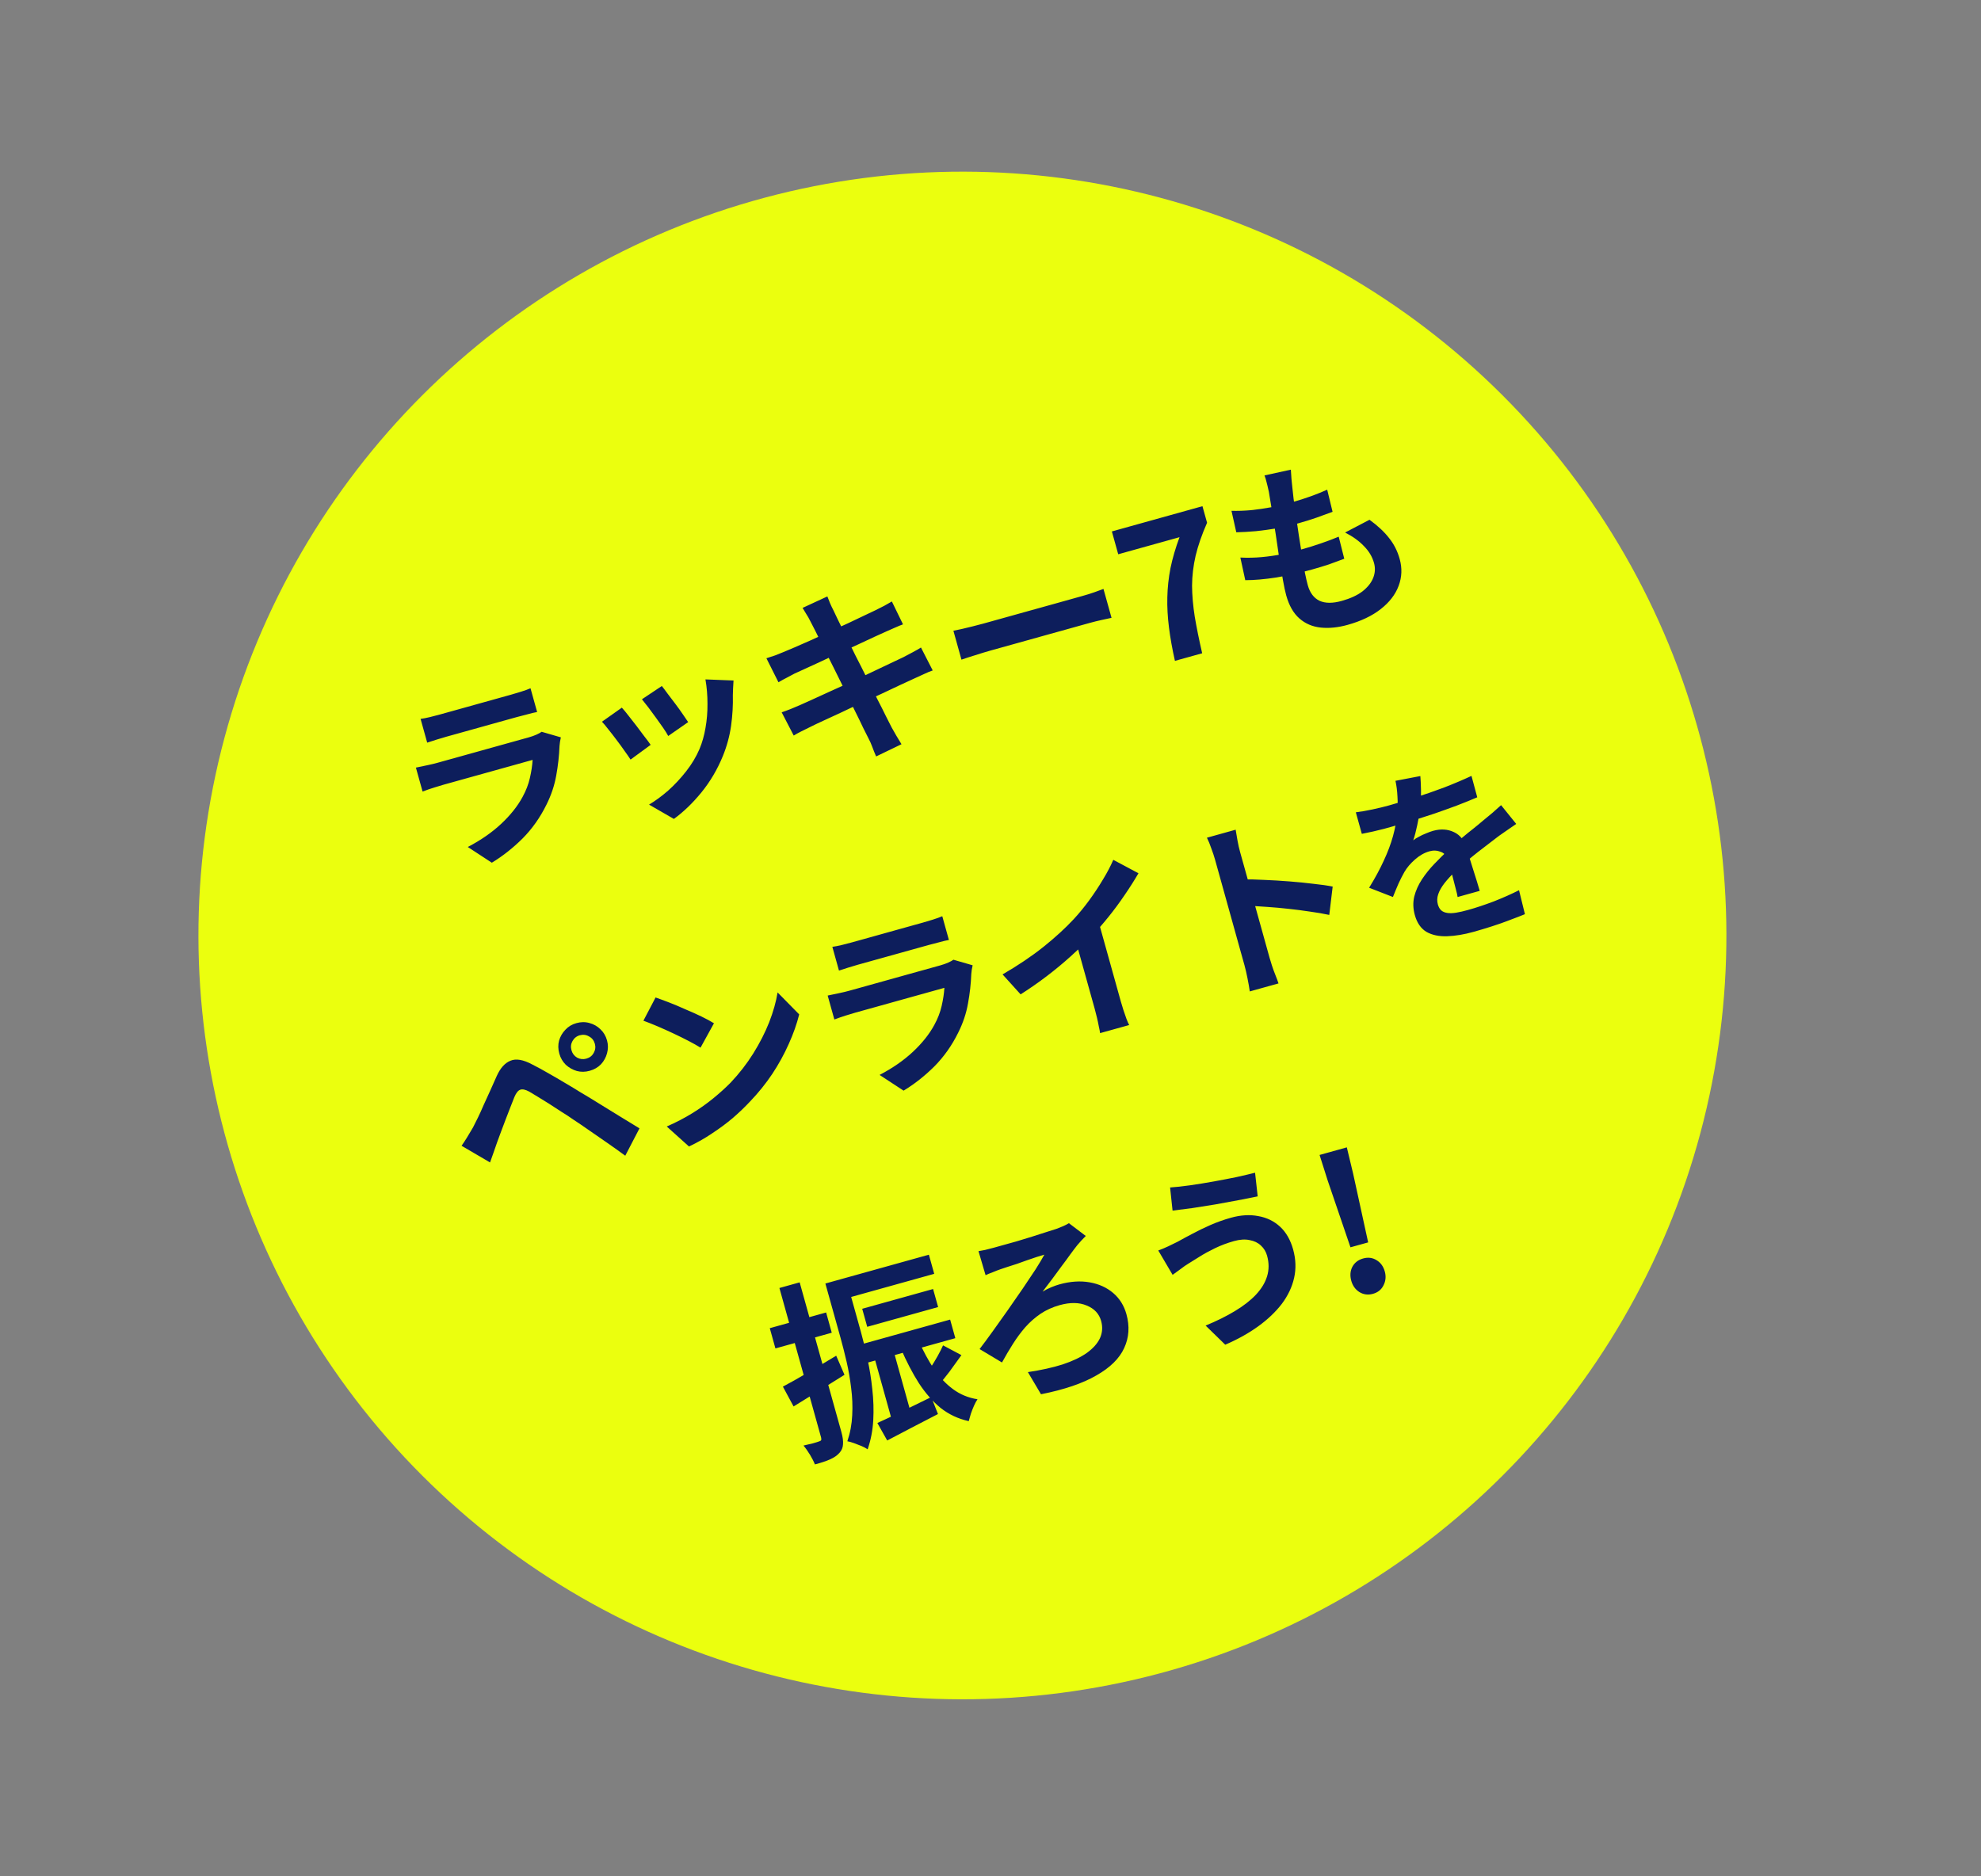
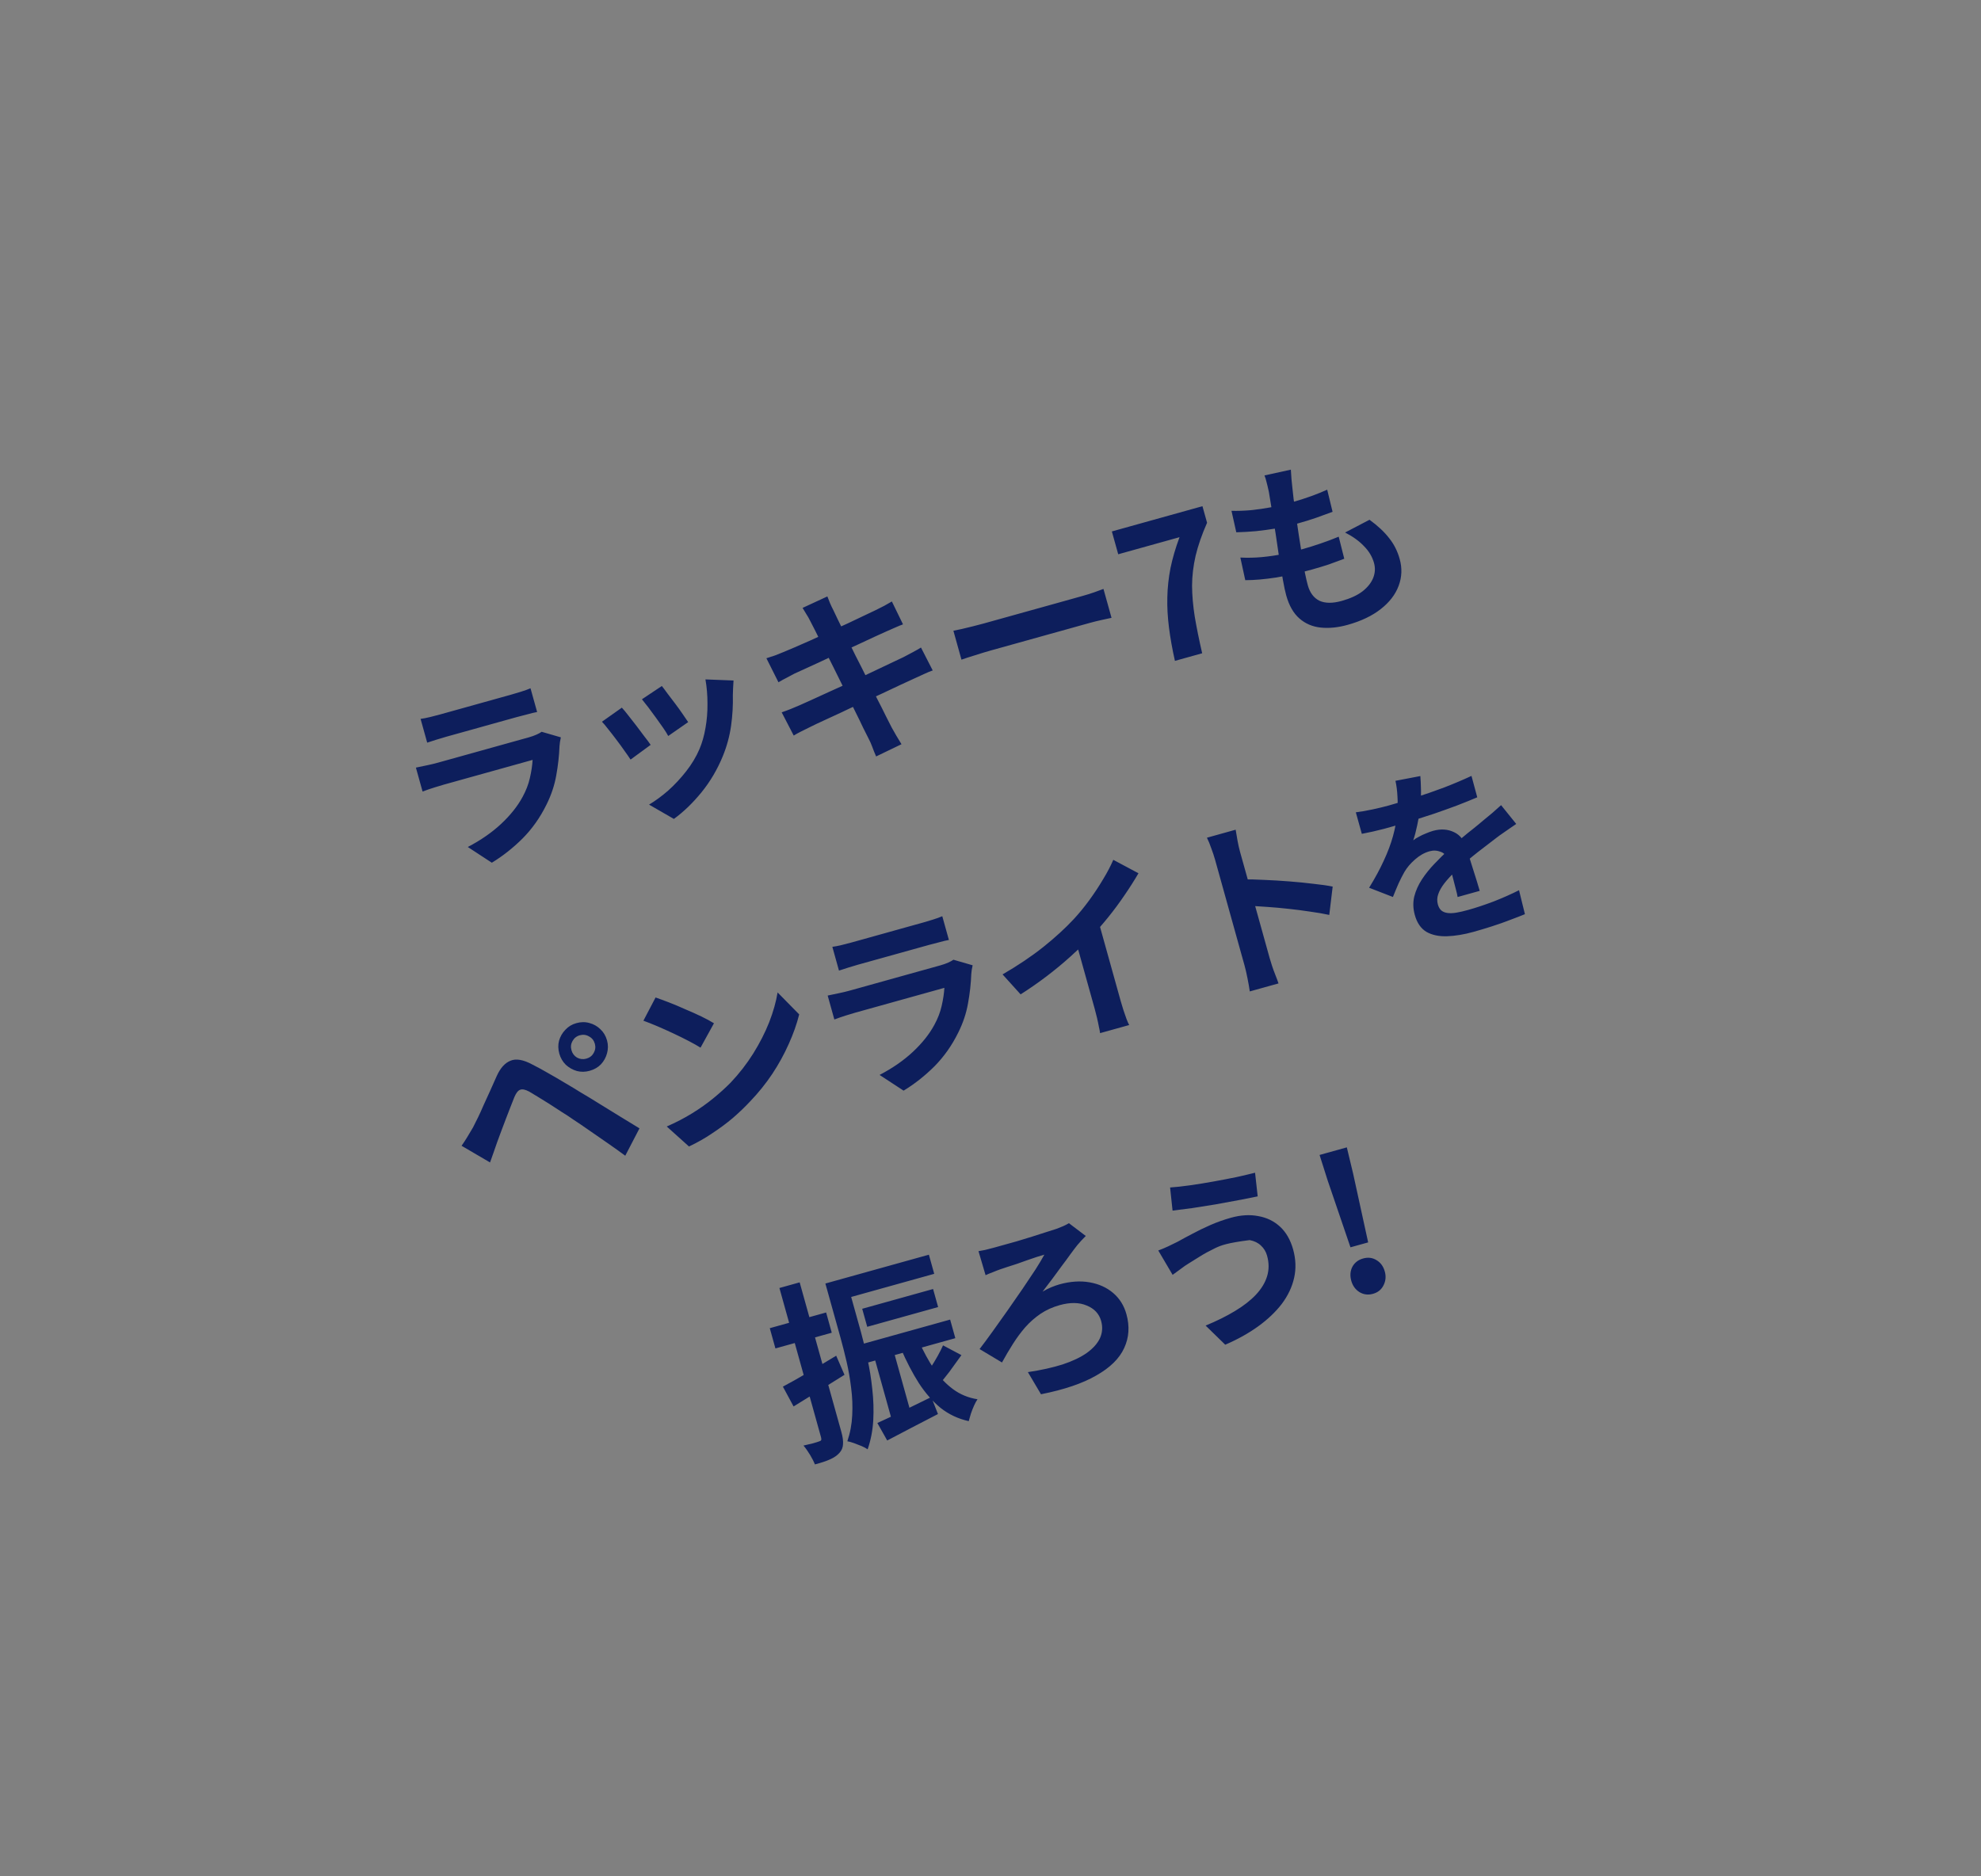
<svg xmlns="http://www.w3.org/2000/svg" width="114" height="108" viewBox="0 0 114 108" fill="none">
  <rect x="0" y="0" width="114" height="108" fill="#808080" stroke="none" />
-   <circle cx="55.384" cy="53.845" r="43.964" transform="rotate(15 55.384 53.845)" fill="#EBFF0E" />
-   <path d="M24.203 41.379C24.357 41.359 24.538 41.324 24.745 41.274C24.951 41.224 25.143 41.174 25.32 41.125C25.454 41.088 25.659 41.031 25.934 40.954C26.217 40.875 26.528 40.788 26.867 40.694C27.213 40.597 27.556 40.502 27.895 40.407C28.234 40.313 28.538 40.228 28.806 40.153C29.074 40.079 29.272 40.023 29.399 39.988C29.562 39.943 29.755 39.885 29.979 39.815C30.203 39.745 30.387 39.679 30.529 39.616L30.91 40.983C30.765 41.008 30.579 41.052 30.353 41.115C30.132 41.169 29.926 41.223 29.735 41.276C29.622 41.308 29.428 41.362 29.153 41.438C28.884 41.513 28.577 41.599 28.231 41.695C27.892 41.79 27.549 41.885 27.203 41.982C26.864 42.076 26.557 42.162 26.281 42.239C26.006 42.316 25.804 42.372 25.677 42.407C25.508 42.454 25.321 42.51 25.118 42.574C24.923 42.636 24.744 42.694 24.584 42.746L24.203 41.379ZM32.275 42.441C32.26 42.522 32.243 42.61 32.224 42.707C32.212 42.801 32.203 42.88 32.198 42.942C32.177 43.496 32.114 44.062 32.009 44.639C31.908 45.208 31.721 45.766 31.448 46.314C31.083 47.055 30.625 47.705 30.072 48.262C29.518 48.812 28.928 49.278 28.303 49.657L26.92 48.752C27.671 48.36 28.312 47.915 28.843 47.417C29.374 46.919 29.783 46.405 30.07 45.876C30.271 45.508 30.413 45.141 30.494 44.776C30.58 44.402 30.632 44.056 30.65 43.739C30.573 43.761 30.438 43.798 30.247 43.851C30.057 43.904 29.827 43.968 29.559 44.043C29.297 44.116 29.015 44.195 28.711 44.279C28.407 44.364 28.096 44.451 27.779 44.539C27.461 44.628 27.157 44.712 26.867 44.793C26.578 44.874 26.316 44.947 26.083 45.012C25.857 45.075 25.674 45.126 25.532 45.165C25.405 45.201 25.226 45.254 24.995 45.327C24.764 45.398 24.538 45.477 24.318 45.561L23.934 44.183C24.164 44.134 24.387 44.087 24.603 44.043C24.826 43.996 25.018 43.95 25.181 43.904C25.287 43.875 25.446 43.831 25.658 43.771C25.877 43.71 26.127 43.641 26.41 43.562C26.692 43.483 26.993 43.399 27.311 43.311C27.636 43.22 27.957 43.131 28.275 43.042C28.6 42.952 28.907 42.866 29.197 42.785C29.486 42.704 29.737 42.635 29.949 42.575C30.161 42.516 30.32 42.472 30.426 42.443C30.596 42.395 30.744 42.342 30.873 42.284C31.008 42.223 31.107 42.169 31.17 42.121L32.275 42.441ZM38.086 39.486C38.167 39.585 38.276 39.73 38.413 39.92C38.555 40.101 38.705 40.299 38.864 40.514C39.021 40.721 39.164 40.921 39.294 41.113C39.423 41.305 39.526 41.456 39.602 41.564L38.454 42.363C38.389 42.237 38.292 42.081 38.164 41.896C38.036 41.711 37.899 41.517 37.751 41.315C37.601 41.105 37.455 40.906 37.311 40.718C37.167 40.53 37.043 40.374 36.941 40.25L38.086 39.486ZM42.212 39.169C42.203 39.355 42.194 39.513 42.185 39.645C42.183 39.775 42.179 39.898 42.173 40.014C42.188 40.588 42.154 41.176 42.071 41.778C41.986 42.373 41.828 42.953 41.597 43.52C41.28 44.294 40.869 44.99 40.364 45.611C39.865 46.222 39.337 46.731 38.78 47.137L37.351 46.313C37.71 46.099 38.077 45.83 38.451 45.505C38.822 45.173 39.168 44.802 39.488 44.393C39.808 43.984 40.063 43.559 40.252 43.118C40.408 42.748 40.523 42.343 40.598 41.903C40.679 41.454 40.717 40.99 40.713 40.512C40.714 40.024 40.675 39.556 40.596 39.106L42.212 39.169ZM35.785 40.732C35.892 40.847 36.019 40.998 36.162 41.186C36.313 41.373 36.467 41.57 36.624 41.777C36.781 41.985 36.932 42.186 37.078 42.382C37.231 42.575 37.352 42.739 37.443 42.873L36.286 43.721C36.205 43.592 36.09 43.426 35.942 43.223C35.801 43.019 35.647 42.807 35.479 42.587C35.309 42.361 35.149 42.154 34.998 41.968C34.854 41.779 34.735 41.638 34.64 41.542L35.785 40.732ZM46.622 35.736C46.55 35.589 46.476 35.457 46.398 35.342C46.327 35.225 46.257 35.107 46.186 34.99L47.612 34.33C47.656 34.432 47.707 34.562 47.767 34.721C47.831 34.87 47.895 35.005 47.959 35.124C48.001 35.219 48.083 35.394 48.208 35.648C48.332 35.903 48.483 36.211 48.66 36.573C48.837 36.935 49.029 37.326 49.238 37.748C49.452 38.16 49.664 38.581 49.875 39.009C50.084 39.431 50.283 39.832 50.473 40.213C50.67 40.592 50.84 40.929 50.983 41.224C51.134 41.517 51.243 41.734 51.313 41.874C51.392 42.02 51.481 42.178 51.582 42.347C51.683 42.517 51.781 42.68 51.878 42.836L50.418 43.54C50.335 43.35 50.261 43.165 50.195 42.985C50.132 42.812 50.061 42.653 49.982 42.508C49.915 42.374 49.812 42.171 49.675 41.897C49.543 41.614 49.383 41.285 49.195 40.911C49.014 40.536 48.819 40.137 48.61 39.716C48.402 39.294 48.193 38.873 47.984 38.451C47.775 38.03 47.578 37.636 47.392 37.269C47.213 36.9 47.056 36.582 46.92 36.315C46.783 36.041 46.684 35.849 46.622 35.736ZM44.104 37.888C44.272 37.834 44.436 37.781 44.596 37.728C44.755 37.669 44.913 37.606 45.069 37.539C45.219 37.475 45.43 37.386 45.703 37.272C45.973 37.15 46.285 37.014 46.639 36.862C46.99 36.703 47.352 36.538 47.722 36.366C48.1 36.192 48.465 36.026 48.817 35.867C49.166 35.701 49.475 35.554 49.744 35.426C50.02 35.295 50.235 35.194 50.39 35.12C50.55 35.038 50.717 34.953 50.89 34.867C51.062 34.773 51.207 34.691 51.324 34.62L51.965 35.937C51.854 35.976 51.707 36.036 51.524 36.117C51.342 36.199 51.175 36.272 51.026 36.336C50.843 36.417 50.603 36.526 50.306 36.662C50.016 36.796 49.693 36.947 49.336 37.115C48.977 37.276 48.613 37.443 48.242 37.614C47.869 37.779 47.515 37.943 47.179 38.105C46.842 38.26 46.545 38.396 46.288 38.513C46.032 38.63 45.839 38.718 45.711 38.776C45.551 38.859 45.402 38.939 45.264 39.015C45.123 39.085 44.968 39.17 44.798 39.271L44.104 37.888ZM44.983 41.001C45.123 40.954 45.295 40.891 45.501 40.81C45.712 40.721 45.896 40.643 46.053 40.577C46.236 40.495 46.479 40.386 46.783 40.248C47.087 40.11 47.428 39.954 47.806 39.78C48.191 39.604 48.587 39.425 48.993 39.244C49.397 39.055 49.79 38.869 50.173 38.686C50.556 38.503 50.906 38.337 51.222 38.188C51.538 38.039 51.794 37.919 51.989 37.826C52.182 37.727 52.365 37.63 52.536 37.536C52.715 37.441 52.87 37.352 52.999 37.271L53.675 38.59C53.536 38.636 53.368 38.705 53.173 38.798C52.984 38.881 52.791 38.969 52.596 39.062C52.38 39.16 52.11 39.285 51.787 39.435C51.464 39.587 51.107 39.755 50.717 39.939C50.332 40.115 49.937 40.297 49.533 40.486C49.127 40.668 48.739 40.848 48.371 41.027C48 41.199 47.666 41.353 47.369 41.489C47.072 41.625 46.84 41.735 46.673 41.82C46.459 41.925 46.265 42.021 46.091 42.108C45.924 42.192 45.786 42.269 45.676 42.338L44.983 41.001ZM54.865 36.305C54.995 36.277 55.16 36.242 55.362 36.201C55.562 36.153 55.768 36.103 55.982 36.051C56.203 35.997 56.406 35.944 56.589 35.893C56.766 35.844 56.985 35.783 57.246 35.71C57.508 35.637 57.79 35.559 58.094 35.474C58.405 35.387 58.722 35.299 59.047 35.208C59.38 35.116 59.708 35.024 60.033 34.934C60.358 34.843 60.665 34.757 60.955 34.677C61.244 34.596 61.502 34.524 61.728 34.461C61.961 34.396 62.145 34.345 62.279 34.307C62.526 34.239 62.758 34.166 62.973 34.091C63.186 34.009 63.362 33.945 63.501 33.898L63.965 35.562C63.843 35.588 63.66 35.628 63.416 35.681C63.172 35.734 62.937 35.791 62.71 35.855C62.576 35.892 62.392 35.943 62.159 36.008C61.926 36.073 61.665 36.146 61.375 36.227C61.086 36.307 60.778 36.393 60.453 36.483C60.136 36.572 59.811 36.663 59.479 36.755C59.147 36.848 58.825 36.937 58.514 37.024C58.211 37.108 57.928 37.187 57.667 37.26C57.412 37.331 57.197 37.391 57.02 37.44C56.717 37.525 56.408 37.619 56.094 37.721C55.778 37.817 55.523 37.9 55.329 37.969L54.865 36.305ZM67.613 38.039C67.459 37.352 67.345 36.71 67.27 36.114C67.194 35.511 67.162 34.934 67.176 34.382C67.188 33.823 67.248 33.261 67.358 32.698C67.474 32.133 67.648 31.54 67.878 30.92L64.35 31.903L63.984 30.589L69.197 29.136L69.463 30.09C69.164 30.767 68.945 31.399 68.804 31.987C68.67 32.572 68.602 33.147 68.599 33.711C68.603 34.273 68.655 34.868 68.754 35.495C68.859 36.12 69.002 36.823 69.181 37.602L67.613 38.039ZM74.284 27.033C74.295 27.236 74.307 27.415 74.32 27.572C74.333 27.728 74.349 27.88 74.367 28.027C74.38 28.183 74.405 28.408 74.441 28.703C74.483 28.988 74.528 29.314 74.577 29.681C74.631 30.039 74.687 30.416 74.743 30.811C74.805 31.197 74.865 31.576 74.923 31.948C74.981 32.32 75.038 32.659 75.092 32.963C75.154 33.266 75.209 33.505 75.258 33.682C75.38 34.12 75.604 34.419 75.931 34.58C76.262 34.731 76.689 34.733 77.212 34.588C77.707 34.45 78.105 34.267 78.406 34.038C78.706 33.802 78.912 33.543 79.023 33.261C79.135 32.978 79.15 32.693 79.07 32.403C78.969 32.043 78.776 31.72 78.491 31.434C78.211 31.139 77.849 30.878 77.405 30.651L78.811 29.917C79.288 30.264 79.664 30.616 79.939 30.973C80.219 31.321 80.421 31.722 80.547 32.174C80.695 32.704 80.675 33.219 80.487 33.721C80.3 34.222 79.956 34.668 79.456 35.059C78.963 35.447 78.328 35.75 77.551 35.967C77 36.12 76.485 36.172 76.007 36.123C75.529 36.073 75.118 35.898 74.776 35.598C74.433 35.297 74.18 34.854 74.017 34.268C73.956 34.049 73.893 33.754 73.828 33.384C73.761 33.007 73.691 32.593 73.618 32.141C73.551 31.68 73.482 31.216 73.413 30.748C73.341 30.273 73.27 29.825 73.198 29.403C73.133 28.98 73.073 28.616 73.019 28.311C72.964 28.06 72.919 27.871 72.884 27.744C72.853 27.607 72.814 27.481 72.767 27.365L74.284 27.033ZM70.868 29.402C71.213 29.412 71.583 29.4 71.977 29.366C72.369 29.326 72.768 29.268 73.173 29.193C73.577 29.111 73.955 29.021 74.308 28.922C74.725 28.806 75.11 28.684 75.462 28.555C75.815 28.426 76.119 28.303 76.376 28.186L76.685 29.459C76.375 29.576 76.064 29.689 75.752 29.799C75.44 29.909 75.061 30.026 74.616 30.15C74.256 30.25 73.877 30.337 73.478 30.41C73.078 30.476 72.678 30.53 72.279 30.573C71.878 30.608 71.499 30.63 71.144 30.638L70.868 29.402ZM71.378 32.092C71.795 32.112 72.207 32.104 72.615 32.066C73.031 32.027 73.433 31.968 73.822 31.89C74.217 31.803 74.591 31.71 74.944 31.611C75.269 31.521 75.615 31.413 75.984 31.287C76.359 31.16 76.711 31.028 77.038 30.891L77.358 32.161C77.069 32.272 76.772 32.381 76.467 32.489C76.16 32.59 75.841 32.686 75.509 32.779C74.802 32.975 74.114 33.129 73.445 33.24C72.773 33.343 72.179 33.395 71.661 33.394L71.378 32.092ZM32.887 60.453C32.938 60.637 33.046 60.778 33.21 60.877C33.38 60.967 33.556 60.986 33.74 60.935C33.931 60.882 34.072 60.774 34.164 60.611C34.261 60.439 34.283 60.262 34.232 60.078C34.179 59.887 34.068 59.747 33.898 59.657C33.733 59.559 33.556 59.536 33.365 59.589C33.181 59.64 33.041 59.752 32.944 59.923C32.853 60.086 32.833 60.262 32.887 60.453ZM32.187 60.648C32.114 60.387 32.109 60.137 32.172 59.898C32.242 59.658 32.363 59.449 32.535 59.272C32.704 59.088 32.916 58.96 33.17 58.89C33.432 58.817 33.682 58.815 33.923 58.885C34.161 58.948 34.369 59.066 34.546 59.237C34.73 59.406 34.859 59.622 34.932 59.883C35.001 60.13 35.001 60.378 34.933 60.625C34.87 60.863 34.754 61.075 34.584 61.259C34.413 61.436 34.197 61.561 33.935 61.634C33.681 61.705 33.434 61.709 33.196 61.646C32.956 61.576 32.744 61.456 32.559 61.287C32.38 61.108 32.256 60.895 32.187 60.648ZM26.562 65.95C26.687 65.77 26.797 65.603 26.89 65.447C26.984 65.292 27.093 65.109 27.217 64.899C27.302 64.739 27.397 64.549 27.503 64.329C27.61 64.109 27.721 63.865 27.836 63.596C27.959 63.326 28.084 63.051 28.212 62.772C28.337 62.486 28.462 62.208 28.584 61.938C28.791 61.477 29.055 61.182 29.377 61.054C29.697 60.919 30.117 60.993 30.637 61.274C30.939 61.426 31.248 61.595 31.566 61.78C31.892 61.964 32.21 62.149 32.521 62.337C32.839 62.522 33.136 62.702 33.413 62.876C33.722 63.056 34.071 63.267 34.458 63.51C34.852 63.75 35.252 63.996 35.657 64.249C36.07 64.499 36.45 64.732 36.8 64.947L35.982 66.522C35.667 66.29 35.329 66.049 34.97 65.799C34.611 65.549 34.262 65.307 33.923 65.074C33.582 64.835 33.273 64.624 32.994 64.443C32.794 64.3 32.57 64.153 32.323 64.002C32.08 63.841 31.838 63.684 31.597 63.53C31.357 63.377 31.136 63.24 30.935 63.121C30.735 63.002 30.574 62.906 30.455 62.832C30.231 62.712 30.058 62.676 29.934 62.726C29.816 62.767 29.706 62.904 29.604 63.138C29.542 63.3 29.467 63.492 29.377 63.715C29.286 63.938 29.196 64.173 29.105 64.419C29.013 64.665 28.924 64.903 28.835 65.133C28.754 65.362 28.68 65.561 28.614 65.732C28.541 65.935 28.469 66.141 28.398 66.352C28.326 66.555 28.259 66.74 28.2 66.909L26.562 65.95ZM37.726 57.414C37.946 57.49 38.204 57.586 38.503 57.7C38.801 57.815 39.112 57.946 39.434 58.092C39.761 58.229 40.07 58.367 40.361 58.507C40.651 58.647 40.893 58.778 41.086 58.899L40.313 60.302C40.137 60.191 39.911 60.064 39.635 59.92C39.359 59.776 39.063 59.63 38.748 59.482C38.433 59.334 38.124 59.195 37.822 59.066C37.519 58.938 37.254 58.833 37.026 58.751L37.726 57.414ZM38.369 64.84C38.898 64.609 39.387 64.355 39.835 64.078C40.283 63.801 40.69 63.512 41.055 63.212C41.421 62.913 41.749 62.616 42.04 62.321C42.54 61.794 42.977 61.23 43.351 60.632C43.724 60.032 44.029 59.434 44.266 58.835C44.501 58.229 44.661 57.659 44.748 57.124L45.991 58.388C45.855 58.936 45.655 59.502 45.391 60.086C45.134 60.667 44.819 61.242 44.444 61.811C44.068 62.373 43.641 62.903 43.163 63.401C42.864 63.721 42.534 64.037 42.172 64.351C41.808 64.658 41.414 64.951 40.989 65.229C40.573 65.513 40.127 65.766 39.649 65.991L38.369 64.84ZM47.899 54.499C48.053 54.479 48.234 54.444 48.441 54.394C48.648 54.344 48.84 54.294 49.016 54.245C49.15 54.208 49.355 54.151 49.631 54.074C49.913 53.995 50.224 53.908 50.563 53.814C50.909 53.717 51.252 53.622 51.591 53.527C51.93 53.433 52.234 53.348 52.502 53.273C52.771 53.199 52.968 53.144 53.096 53.108C53.258 53.063 53.451 53.005 53.675 52.935C53.9 52.865 54.083 52.799 54.225 52.736L54.606 54.103C54.461 54.128 54.275 54.172 54.049 54.235C53.828 54.289 53.623 54.343 53.432 54.396C53.319 54.428 53.124 54.482 52.849 54.559C52.581 54.633 52.273 54.719 51.927 54.816C51.588 54.91 51.245 55.005 50.899 55.102C50.56 55.196 50.253 55.282 49.977 55.359C49.702 55.436 49.501 55.492 49.373 55.527C49.204 55.574 49.018 55.63 48.815 55.694C48.619 55.757 48.441 55.814 48.28 55.866L47.899 54.499ZM55.972 55.561C55.956 55.642 55.939 55.73 55.92 55.827C55.908 55.921 55.9 56 55.894 56.062C55.874 56.616 55.811 57.182 55.705 57.759C55.605 58.328 55.418 58.886 55.144 59.434C54.78 60.175 54.321 60.825 53.769 61.382C53.214 61.933 52.624 62.398 51.999 62.777L50.617 61.872C51.367 61.48 52.008 61.035 52.54 60.537C53.071 60.039 53.48 59.525 53.766 58.996C53.968 58.628 54.109 58.261 54.19 57.896C54.276 57.522 54.328 57.176 54.346 56.859C54.269 56.881 54.135 56.918 53.944 56.971C53.753 57.024 53.523 57.088 53.255 57.163C52.994 57.236 52.711 57.315 52.407 57.399C52.104 57.484 51.793 57.571 51.475 57.659C51.157 57.748 50.853 57.833 50.564 57.913C50.274 57.994 50.013 58.067 49.779 58.132C49.553 58.195 49.37 58.246 49.228 58.285C49.101 58.321 48.922 58.374 48.691 58.447C48.46 58.519 48.234 58.597 48.014 58.681L47.63 57.303C47.86 57.255 48.083 57.208 48.299 57.163C48.522 57.116 48.715 57.07 48.877 57.024C48.983 56.995 49.142 56.95 49.354 56.892C49.573 56.83 49.824 56.761 50.106 56.682C50.389 56.603 50.689 56.519 51.007 56.431C51.332 56.34 51.653 56.251 51.971 56.162C52.296 56.072 52.603 55.986 52.893 55.905C53.183 55.824 53.434 55.755 53.645 55.696C53.857 55.636 54.016 55.592 54.122 55.563C54.292 55.515 54.441 55.462 54.569 55.404C54.704 55.343 54.803 55.289 54.866 55.241L55.972 55.561ZM57.694 56.086C58.579 55.573 59.361 55.047 60.04 54.507C60.725 53.959 61.31 53.422 61.796 52.899C62.1 52.57 62.396 52.21 62.682 51.818C62.974 51.417 63.239 51.016 63.477 50.614C63.723 50.211 63.919 49.837 64.066 49.491L65.515 50.264C65.278 50.672 65.011 51.093 64.713 51.526C64.422 51.957 64.11 52.379 63.776 52.792C63.442 53.205 63.104 53.592 62.764 53.954C62.426 54.299 62.041 54.665 61.608 55.052C61.182 55.437 60.725 55.816 60.235 56.189C59.745 56.561 59.244 56.91 58.733 57.235L57.694 56.086ZM61.762 53.639L63.169 52.87L64.498 57.638C64.542 57.794 64.592 57.962 64.651 58.144C64.709 58.325 64.767 58.492 64.824 58.644C64.884 58.802 64.936 58.921 64.981 59L63.306 59.466C63.297 59.378 63.273 59.251 63.235 59.087C63.206 58.927 63.169 58.755 63.125 58.569C63.081 58.383 63.037 58.213 62.994 58.057L61.762 53.639ZM71.614 55.552C71.576 55.418 71.515 55.199 71.43 54.895C71.344 54.585 71.245 54.228 71.132 53.825C71.018 53.416 70.899 52.988 70.775 52.543C70.651 52.098 70.532 51.671 70.418 51.261C70.301 50.844 70.199 50.477 70.111 50.159C70.022 49.841 69.957 49.608 69.916 49.46C69.864 49.276 69.795 49.067 69.707 48.833C69.626 48.596 69.542 48.391 69.455 48.218L71.108 47.757C71.138 47.947 71.174 48.157 71.216 48.389C71.256 48.614 71.306 48.836 71.367 49.055C71.422 49.253 71.497 49.521 71.592 49.86C71.686 50.199 71.791 50.577 71.908 50.994C72.022 51.404 72.139 51.824 72.259 52.255C72.377 52.679 72.491 53.089 72.602 53.484C72.712 53.88 72.808 54.226 72.891 54.523C72.972 54.812 73.03 55.021 73.065 55.148C73.093 55.247 73.136 55.387 73.194 55.569C73.25 55.743 73.316 55.923 73.39 56.108C73.464 56.293 73.526 56.458 73.574 56.605L71.921 57.065C71.89 56.846 71.846 56.592 71.788 56.303C71.731 56.014 71.673 55.764 71.614 55.552ZM71.46 50.617C71.839 50.61 72.268 50.62 72.747 50.646C73.224 50.665 73.708 50.694 74.198 50.733C74.689 50.771 75.151 50.817 75.585 50.871C76.024 50.917 76.392 50.97 76.691 51.031L76.495 52.662C76.155 52.589 75.783 52.525 75.379 52.47C74.974 52.408 74.563 52.355 74.147 52.311C73.739 52.265 73.337 52.229 72.941 52.202C72.552 52.173 72.199 52.15 71.882 52.132L71.46 50.617ZM81.736 44.669C81.753 44.87 81.766 45.133 81.773 45.459C81.78 45.784 81.762 46.158 81.72 46.581C81.68 46.874 81.625 47.182 81.555 47.506C81.491 47.821 81.415 48.108 81.328 48.369C81.408 48.301 81.514 48.233 81.648 48.165C81.779 48.091 81.917 48.026 82.062 47.97C82.211 47.906 82.346 47.857 82.466 47.823C82.911 47.699 83.314 47.724 83.674 47.898C84.042 48.069 84.296 48.406 84.435 48.907C84.475 49.049 84.523 49.222 84.58 49.426C84.644 49.629 84.711 49.843 84.781 50.067C84.849 50.284 84.917 50.498 84.983 50.707C85.049 50.917 85.106 51.107 85.153 51.277L83.881 51.631C83.862 51.507 83.829 51.364 83.784 51.201C83.744 51.03 83.698 50.852 83.647 50.669C83.603 50.483 83.557 50.305 83.51 50.136C83.468 49.957 83.427 49.797 83.388 49.656C83.293 49.317 83.137 49.109 82.917 49.033C82.703 48.948 82.487 48.936 82.268 48.998C81.971 49.08 81.692 49.238 81.429 49.471C81.172 49.695 80.968 49.934 80.819 50.189C80.707 50.388 80.596 50.605 80.487 50.841C80.384 51.075 80.275 51.338 80.158 51.63L78.788 51.098C79.129 50.546 79.41 50.026 79.632 49.538C79.861 49.048 80.038 48.576 80.163 48.123C80.288 47.669 80.37 47.227 80.41 46.797C80.437 46.485 80.44 46.169 80.419 45.847C80.403 45.517 80.365 45.215 80.304 44.943L81.736 44.669ZM78.023 46.755C78.303 46.722 78.623 46.667 78.982 46.59C79.341 46.513 79.655 46.437 79.923 46.362C80.39 46.232 80.895 46.08 81.44 45.905C81.993 45.728 82.548 45.536 83.106 45.327C83.663 45.111 84.187 44.888 84.679 44.66L85.011 45.892C84.65 46.046 84.257 46.205 83.831 46.369C83.41 46.525 82.977 46.68 82.533 46.834C82.094 46.979 81.671 47.116 81.266 47.244C80.858 47.365 80.495 47.47 80.177 47.559C80.036 47.598 79.859 47.648 79.647 47.707C79.44 47.757 79.227 47.809 79.005 47.863C78.783 47.91 78.57 47.953 78.368 47.995L78.023 46.755ZM87.254 47.425C87.151 47.492 87.029 47.575 86.89 47.675C86.755 47.766 86.618 47.861 86.478 47.961C86.344 48.052 86.223 48.139 86.117 48.222C85.815 48.45 85.458 48.725 85.045 49.046C84.639 49.364 84.221 49.721 83.79 50.115C83.519 50.373 83.297 50.614 83.123 50.837C82.95 51.061 82.83 51.273 82.764 51.474C82.696 51.668 82.69 51.864 82.745 52.062C82.787 52.21 82.853 52.325 82.944 52.406C83.033 52.48 83.149 52.528 83.292 52.549C83.435 52.57 83.605 52.565 83.801 52.533C83.998 52.501 84.227 52.448 84.488 52.375C84.94 52.249 85.431 52.086 85.962 51.885C86.49 51.677 86.974 51.462 87.415 51.24L87.754 52.619C87.535 52.71 87.257 52.818 86.919 52.943C86.582 53.075 86.229 53.2 85.859 53.318C85.495 53.435 85.144 53.54 84.805 53.635C84.254 53.788 83.745 53.873 83.277 53.889C82.81 53.905 82.413 53.822 82.088 53.638C81.768 53.446 81.545 53.123 81.419 52.671C81.317 52.304 81.305 51.949 81.385 51.607C81.472 51.263 81.62 50.933 81.828 50.616C82.037 50.299 82.277 50 82.549 49.718C82.826 49.428 83.1 49.157 83.373 48.906C83.651 48.646 83.904 48.42 84.132 48.227C84.359 48.034 84.574 47.86 84.774 47.705C84.98 47.541 85.174 47.38 85.359 47.222C85.538 47.074 85.711 46.93 85.879 46.792C86.044 46.647 86.211 46.498 86.382 46.344L87.254 47.425ZM47.986 73.742L53.454 72.219L53.761 73.32L48.293 74.844L47.986 73.742ZM49.617 75.332L53.696 74.195L53.986 75.233L49.906 76.37L49.617 75.332ZM49.337 77.442L54.677 75.954L54.976 77.024L49.635 78.513L49.337 77.442ZM47.498 73.878L48.675 73.55L49.546 76.676C49.676 77.142 49.8 77.656 49.918 78.217C50.041 78.769 50.134 79.348 50.197 79.955C50.267 80.56 50.285 81.16 50.253 81.755C50.219 82.343 50.111 82.898 49.93 83.421C49.844 83.361 49.728 83.298 49.58 83.233C49.435 83.174 49.285 83.117 49.133 83.061C48.989 83.009 48.865 82.975 48.762 82.958C48.925 82.479 49.018 81.981 49.042 81.464C49.07 80.939 49.05 80.415 48.981 79.894C48.919 79.371 48.831 78.866 48.719 78.38C48.604 77.886 48.488 77.428 48.37 77.004L47.498 73.878ZM50.263 77.938L51.386 77.625L52.505 81.641L51.409 82.049L50.263 77.938ZM50.489 81.906C50.896 81.724 51.37 81.501 51.913 81.235C52.462 80.968 53.022 80.694 53.591 80.414L53.977 81.391C53.465 81.655 52.956 81.919 52.45 82.182C51.945 82.444 51.48 82.688 51.056 82.913L50.489 81.906ZM54.269 77.438L55.327 78C55.103 78.314 54.872 78.633 54.635 78.958C54.396 79.275 54.172 79.547 53.961 79.774L53.152 79.291C53.281 79.126 53.415 78.936 53.553 78.722C53.692 78.509 53.825 78.289 53.952 78.063C54.084 77.828 54.19 77.62 54.269 77.438ZM52.877 77.198C53.14 77.787 53.429 78.319 53.745 78.795C54.067 79.268 54.434 79.657 54.846 79.961C55.258 80.265 55.727 80.458 56.252 80.54C56.182 80.643 56.114 80.768 56.049 80.916C55.983 81.064 55.923 81.218 55.869 81.377C55.822 81.535 55.781 81.676 55.747 81.8C55.138 81.665 54.6 81.411 54.13 81.04C53.667 80.659 53.248 80.182 52.875 79.608C52.509 79.032 52.165 78.371 51.842 77.624L52.877 77.198ZM45.053 79.813C45.451 79.603 45.922 79.338 46.465 79.019C47.015 78.699 47.566 78.37 48.12 78.033L48.598 79.133C48.099 79.447 47.593 79.763 47.08 80.081C46.575 80.397 46.104 80.688 45.668 80.954L45.053 79.813ZM44.298 76.449L47.541 75.545L47.865 76.711L44.623 77.614L44.298 76.449ZM44.853 74.136L46.018 73.811L48.416 82.415C48.497 82.705 48.529 82.943 48.513 83.131C48.505 83.323 48.434 83.491 48.299 83.635C48.172 83.778 47.992 83.9 47.762 84.002C47.539 84.102 47.25 84.198 46.894 84.29C46.837 84.138 46.744 83.955 46.615 83.739C46.489 83.531 46.363 83.353 46.238 83.205C46.438 83.157 46.62 83.114 46.784 83.076C46.954 83.028 47.069 82.992 47.131 82.968C47.195 82.95 47.234 82.927 47.249 82.9C47.27 82.864 47.27 82.811 47.251 82.74L44.853 74.136ZM56.309 72.016C56.396 72 56.519 71.977 56.678 71.948C56.836 71.912 57.003 71.869 57.179 71.82C57.292 71.788 57.465 71.74 57.699 71.675C57.939 71.608 58.203 71.534 58.493 71.454C58.788 71.364 59.086 71.273 59.388 71.181C59.688 71.082 59.96 70.995 60.206 70.919C60.458 70.841 60.65 70.78 60.782 70.736C60.906 70.686 61.036 70.634 61.173 70.581C61.309 70.52 61.422 70.462 61.513 70.406L62.483 71.141C62.405 71.216 62.319 71.305 62.226 71.407C62.132 71.509 62.057 71.594 62 71.664C61.876 71.82 61.737 72.003 61.583 72.214C61.435 72.422 61.27 72.648 61.086 72.889C60.909 73.129 60.73 73.373 60.548 73.621C60.364 73.863 60.18 74.105 59.996 74.346C60.159 74.248 60.325 74.163 60.496 74.093C60.674 74.02 60.83 73.965 60.964 73.928C61.586 73.755 62.165 73.715 62.701 73.809C63.237 73.903 63.69 74.108 64.06 74.424C64.43 74.74 64.683 75.145 64.821 75.639C65.016 76.339 64.973 76.99 64.692 77.594C64.418 78.195 63.883 78.721 63.088 79.171C62.301 79.627 61.241 79.987 59.906 80.252L59.151 78.978C59.912 78.865 60.578 78.717 61.152 78.535C61.723 78.345 62.187 78.124 62.543 77.873C62.904 77.612 63.157 77.329 63.3 77.023C63.441 76.709 63.463 76.379 63.367 76.033C63.25 75.617 62.974 75.321 62.537 75.145C62.105 74.961 61.585 74.954 60.978 75.123C60.568 75.237 60.2 75.405 59.873 75.625C59.553 75.844 59.263 76.1 59.002 76.393C58.748 76.685 58.511 77.006 58.289 77.357C58.072 77.699 57.862 78.055 57.661 78.423L56.372 77.651C56.596 77.361 56.847 77.02 57.127 76.63C57.406 76.24 57.694 75.837 57.988 75.42C58.288 74.993 58.576 74.578 58.852 74.174C59.127 73.77 59.374 73.4 59.593 73.065C59.81 72.723 59.979 72.44 60.099 72.216C59.979 72.25 59.831 72.295 59.657 72.351C59.489 72.405 59.305 72.468 59.104 72.539C58.903 72.611 58.706 72.681 58.512 72.75C58.316 72.812 58.134 72.871 57.967 72.925C57.806 72.977 57.674 73.022 57.57 73.058C57.445 73.101 57.3 73.156 57.137 73.225C56.971 73.286 56.831 73.344 56.717 73.399L56.309 72.016ZM72.916 72.276C72.851 72.043 72.732 71.847 72.559 71.69C72.393 71.531 72.177 71.427 71.913 71.379C71.653 71.322 71.354 71.341 71.015 71.435C70.633 71.541 70.272 71.677 69.929 71.841C69.593 72.003 69.296 72.165 69.037 72.329C68.783 72.483 68.573 72.615 68.405 72.722C68.261 72.808 68.105 72.916 67.936 73.047C67.772 73.169 67.62 73.28 67.48 73.379L66.655 71.977C66.835 71.911 67.026 71.831 67.228 71.737C67.43 71.643 67.611 71.554 67.771 71.472C68.014 71.335 68.292 71.185 68.605 71.022C68.922 70.85 69.271 70.68 69.65 70.514C70.03 70.347 70.425 70.206 70.835 70.092C71.4 69.935 71.924 69.903 72.407 69.997C72.895 70.082 73.313 70.285 73.662 70.606C74.01 70.928 74.261 71.364 74.415 71.915C74.572 72.48 74.591 73.027 74.472 73.555C74.353 74.083 74.115 74.583 73.76 75.055C73.402 75.52 72.947 75.951 72.396 76.349C71.844 76.746 71.215 77.097 70.508 77.4L69.379 76.299C70.014 76.038 70.576 75.76 71.064 75.464C71.56 75.166 71.963 74.852 72.275 74.521C72.591 74.182 72.805 73.829 72.916 73.463C73.032 73.088 73.032 72.692 72.916 72.276ZM67.335 68.35C67.656 68.329 68.037 68.288 68.476 68.226C68.923 68.162 69.378 68.089 69.842 68.005C70.313 67.92 70.757 67.834 71.175 67.748C71.598 67.653 71.948 67.571 72.225 67.501L72.376 68.863C72.06 68.929 71.688 69.002 71.261 69.083C70.835 69.163 70.393 69.245 69.936 69.326C69.477 69.401 69.033 69.472 68.602 69.538C68.177 69.596 67.802 69.643 67.477 69.681L67.335 68.35ZM77.715 71.794L76.403 67.947L75.937 66.478L77.505 66.041L77.865 67.539L78.733 71.511L77.715 71.794ZM79.01 74.471C78.727 74.55 78.466 74.516 78.228 74.37C77.996 74.221 77.841 74.005 77.762 73.723C77.679 73.426 77.7 73.158 77.823 72.918C77.953 72.676 78.16 72.516 78.442 72.437C78.725 72.358 78.981 72.389 79.211 72.531C79.448 72.671 79.608 72.889 79.69 73.185C79.769 73.468 79.744 73.734 79.616 73.983C79.494 74.23 79.292 74.393 79.01 74.471Z" fill="#0D1E5C" />
+   <path d="M24.203 41.379C24.357 41.359 24.538 41.324 24.745 41.274C24.951 41.224 25.143 41.174 25.32 41.125C25.454 41.088 25.659 41.031 25.934 40.954C26.217 40.875 26.528 40.788 26.867 40.694C27.213 40.597 27.556 40.502 27.895 40.407C28.234 40.313 28.538 40.228 28.806 40.153C29.074 40.079 29.272 40.023 29.399 39.988C29.562 39.943 29.755 39.885 29.979 39.815C30.203 39.745 30.387 39.679 30.529 39.616L30.91 40.983C30.765 41.008 30.579 41.052 30.353 41.115C30.132 41.169 29.926 41.223 29.735 41.276C29.622 41.308 29.428 41.362 29.153 41.438C28.884 41.513 28.577 41.599 28.231 41.695C27.892 41.79 27.549 41.885 27.203 41.982C26.864 42.076 26.557 42.162 26.281 42.239C26.006 42.316 25.804 42.372 25.677 42.407C25.508 42.454 25.321 42.51 25.118 42.574C24.923 42.636 24.744 42.694 24.584 42.746L24.203 41.379ZM32.275 42.441C32.26 42.522 32.243 42.61 32.224 42.707C32.212 42.801 32.203 42.88 32.198 42.942C32.177 43.496 32.114 44.062 32.009 44.639C31.908 45.208 31.721 45.766 31.448 46.314C31.083 47.055 30.625 47.705 30.072 48.262C29.518 48.812 28.928 49.278 28.303 49.657L26.92 48.752C27.671 48.36 28.312 47.915 28.843 47.417C29.374 46.919 29.783 46.405 30.07 45.876C30.271 45.508 30.413 45.141 30.494 44.776C30.58 44.402 30.632 44.056 30.65 43.739C30.573 43.761 30.438 43.798 30.247 43.851C30.057 43.904 29.827 43.968 29.559 44.043C29.297 44.116 29.015 44.195 28.711 44.279C28.407 44.364 28.096 44.451 27.779 44.539C27.461 44.628 27.157 44.712 26.867 44.793C26.578 44.874 26.316 44.947 26.083 45.012C25.857 45.075 25.674 45.126 25.532 45.165C25.405 45.201 25.226 45.254 24.995 45.327C24.764 45.398 24.538 45.477 24.318 45.561L23.934 44.183C24.164 44.134 24.387 44.087 24.603 44.043C24.826 43.996 25.018 43.95 25.181 43.904C25.287 43.875 25.446 43.831 25.658 43.771C25.877 43.71 26.127 43.641 26.41 43.562C26.692 43.483 26.993 43.399 27.311 43.311C27.636 43.22 27.957 43.131 28.275 43.042C28.6 42.952 28.907 42.866 29.197 42.785C29.486 42.704 29.737 42.635 29.949 42.575C30.161 42.516 30.32 42.472 30.426 42.443C30.596 42.395 30.744 42.342 30.873 42.284C31.008 42.223 31.107 42.169 31.17 42.121L32.275 42.441ZM38.086 39.486C38.167 39.585 38.276 39.73 38.413 39.92C38.555 40.101 38.705 40.299 38.864 40.514C39.021 40.721 39.164 40.921 39.294 41.113C39.423 41.305 39.526 41.456 39.602 41.564L38.454 42.363C38.389 42.237 38.292 42.081 38.164 41.896C38.036 41.711 37.899 41.517 37.751 41.315C37.601 41.105 37.455 40.906 37.311 40.718C37.167 40.53 37.043 40.374 36.941 40.25L38.086 39.486ZM42.212 39.169C42.203 39.355 42.194 39.513 42.185 39.645C42.183 39.775 42.179 39.898 42.173 40.014C42.188 40.588 42.154 41.176 42.071 41.778C41.986 42.373 41.828 42.953 41.597 43.52C41.28 44.294 40.869 44.99 40.364 45.611C39.865 46.222 39.337 46.731 38.78 47.137L37.351 46.313C37.71 46.099 38.077 45.83 38.451 45.505C38.822 45.173 39.168 44.802 39.488 44.393C39.808 43.984 40.063 43.559 40.252 43.118C40.408 42.748 40.523 42.343 40.598 41.903C40.679 41.454 40.717 40.99 40.713 40.512C40.714 40.024 40.675 39.556 40.596 39.106L42.212 39.169ZM35.785 40.732C35.892 40.847 36.019 40.998 36.162 41.186C36.313 41.373 36.467 41.57 36.624 41.777C36.781 41.985 36.932 42.186 37.078 42.382C37.231 42.575 37.352 42.739 37.443 42.873L36.286 43.721C36.205 43.592 36.09 43.426 35.942 43.223C35.801 43.019 35.647 42.807 35.479 42.587C35.309 42.361 35.149 42.154 34.998 41.968C34.854 41.779 34.735 41.638 34.64 41.542L35.785 40.732ZM46.622 35.736C46.55 35.589 46.476 35.457 46.398 35.342C46.327 35.225 46.257 35.107 46.186 34.99L47.612 34.33C47.656 34.432 47.707 34.562 47.767 34.721C47.831 34.87 47.895 35.005 47.959 35.124C48.001 35.219 48.083 35.394 48.208 35.648C48.332 35.903 48.483 36.211 48.66 36.573C48.837 36.935 49.029 37.326 49.238 37.748C49.452 38.16 49.664 38.581 49.875 39.009C50.084 39.431 50.283 39.832 50.473 40.213C50.67 40.592 50.84 40.929 50.983 41.224C51.134 41.517 51.243 41.734 51.313 41.874C51.392 42.02 51.481 42.178 51.582 42.347C51.683 42.517 51.781 42.68 51.878 42.836L50.418 43.54C50.335 43.35 50.261 43.165 50.195 42.985C50.132 42.812 50.061 42.653 49.982 42.508C49.915 42.374 49.812 42.171 49.675 41.897C49.543 41.614 49.383 41.285 49.195 40.911C49.014 40.536 48.819 40.137 48.61 39.716C48.402 39.294 48.193 38.873 47.984 38.451C47.775 38.03 47.578 37.636 47.392 37.269C47.213 36.9 47.056 36.582 46.92 36.315C46.783 36.041 46.684 35.849 46.622 35.736ZM44.104 37.888C44.272 37.834 44.436 37.781 44.596 37.728C44.755 37.669 44.913 37.606 45.069 37.539C45.219 37.475 45.43 37.386 45.703 37.272C45.973 37.15 46.285 37.014 46.639 36.862C46.99 36.703 47.352 36.538 47.722 36.366C48.1 36.192 48.465 36.026 48.817 35.867C49.166 35.701 49.475 35.554 49.744 35.426C50.02 35.295 50.235 35.194 50.39 35.12C50.55 35.038 50.717 34.953 50.89 34.867C51.062 34.773 51.207 34.691 51.324 34.62L51.965 35.937C51.854 35.976 51.707 36.036 51.524 36.117C51.342 36.199 51.175 36.272 51.026 36.336C50.843 36.417 50.603 36.526 50.306 36.662C50.016 36.796 49.693 36.947 49.336 37.115C48.977 37.276 48.613 37.443 48.242 37.614C47.869 37.779 47.515 37.943 47.179 38.105C46.842 38.26 46.545 38.396 46.288 38.513C46.032 38.63 45.839 38.718 45.711 38.776C45.551 38.859 45.402 38.939 45.264 39.015C45.123 39.085 44.968 39.17 44.798 39.271L44.104 37.888ZM44.983 41.001C45.123 40.954 45.295 40.891 45.501 40.81C45.712 40.721 45.896 40.643 46.053 40.577C46.236 40.495 46.479 40.386 46.783 40.248C47.087 40.11 47.428 39.954 47.806 39.78C48.191 39.604 48.587 39.425 48.993 39.244C49.397 39.055 49.79 38.869 50.173 38.686C50.556 38.503 50.906 38.337 51.222 38.188C51.538 38.039 51.794 37.919 51.989 37.826C52.182 37.727 52.365 37.63 52.536 37.536C52.715 37.441 52.87 37.352 52.999 37.271L53.675 38.59C53.536 38.636 53.368 38.705 53.173 38.798C52.984 38.881 52.791 38.969 52.596 39.062C52.38 39.16 52.11 39.285 51.787 39.435C51.464 39.587 51.107 39.755 50.717 39.939C50.332 40.115 49.937 40.297 49.533 40.486C49.127 40.668 48.739 40.848 48.371 41.027C48 41.199 47.666 41.353 47.369 41.489C47.072 41.625 46.84 41.735 46.673 41.82C46.459 41.925 46.265 42.021 46.091 42.108C45.924 42.192 45.786 42.269 45.676 42.338L44.983 41.001ZM54.865 36.305C54.995 36.277 55.16 36.242 55.362 36.201C55.562 36.153 55.768 36.103 55.982 36.051C56.203 35.997 56.406 35.944 56.589 35.893C56.766 35.844 56.985 35.783 57.246 35.71C57.508 35.637 57.79 35.559 58.094 35.474C58.405 35.387 58.722 35.299 59.047 35.208C59.38 35.116 59.708 35.024 60.033 34.934C60.358 34.843 60.665 34.757 60.955 34.677C61.244 34.596 61.502 34.524 61.728 34.461C61.961 34.396 62.145 34.345 62.279 34.307C62.526 34.239 62.758 34.166 62.973 34.091C63.186 34.009 63.362 33.945 63.501 33.898L63.965 35.562C63.843 35.588 63.66 35.628 63.416 35.681C63.172 35.734 62.937 35.791 62.71 35.855C62.576 35.892 62.392 35.943 62.159 36.008C61.926 36.073 61.665 36.146 61.375 36.227C61.086 36.307 60.778 36.393 60.453 36.483C60.136 36.572 59.811 36.663 59.479 36.755C59.147 36.848 58.825 36.937 58.514 37.024C58.211 37.108 57.928 37.187 57.667 37.26C57.412 37.331 57.197 37.391 57.02 37.44C56.717 37.525 56.408 37.619 56.094 37.721C55.778 37.817 55.523 37.9 55.329 37.969L54.865 36.305ZM67.613 38.039C67.459 37.352 67.345 36.71 67.27 36.114C67.194 35.511 67.162 34.934 67.176 34.382C67.188 33.823 67.248 33.261 67.358 32.698C67.474 32.133 67.648 31.54 67.878 30.92L64.35 31.903L63.984 30.589L69.197 29.136L69.463 30.09C69.164 30.767 68.945 31.399 68.804 31.987C68.67 32.572 68.602 33.147 68.599 33.711C68.603 34.273 68.655 34.868 68.754 35.495C68.859 36.12 69.002 36.823 69.181 37.602L67.613 38.039ZM74.284 27.033C74.295 27.236 74.307 27.415 74.32 27.572C74.333 27.728 74.349 27.88 74.367 28.027C74.38 28.183 74.405 28.408 74.441 28.703C74.483 28.988 74.528 29.314 74.577 29.681C74.631 30.039 74.687 30.416 74.743 30.811C74.805 31.197 74.865 31.576 74.923 31.948C74.981 32.32 75.038 32.659 75.092 32.963C75.154 33.266 75.209 33.505 75.258 33.682C75.38 34.12 75.604 34.419 75.931 34.58C76.262 34.731 76.689 34.733 77.212 34.588C77.707 34.45 78.105 34.267 78.406 34.038C78.706 33.802 78.912 33.543 79.023 33.261C79.135 32.978 79.15 32.693 79.07 32.403C78.969 32.043 78.776 31.72 78.491 31.434C78.211 31.139 77.849 30.878 77.405 30.651L78.811 29.917C79.288 30.264 79.664 30.616 79.939 30.973C80.219 31.321 80.421 31.722 80.547 32.174C80.695 32.704 80.675 33.219 80.487 33.721C80.3 34.222 79.956 34.668 79.456 35.059C78.963 35.447 78.328 35.75 77.551 35.967C77 36.12 76.485 36.172 76.007 36.123C75.529 36.073 75.118 35.898 74.776 35.598C74.433 35.297 74.18 34.854 74.017 34.268C73.956 34.049 73.893 33.754 73.828 33.384C73.761 33.007 73.691 32.593 73.618 32.141C73.551 31.68 73.482 31.216 73.413 30.748C73.341 30.273 73.27 29.825 73.198 29.403C73.133 28.98 73.073 28.616 73.019 28.311C72.964 28.06 72.919 27.871 72.884 27.744C72.853 27.607 72.814 27.481 72.767 27.365L74.284 27.033ZM70.868 29.402C71.213 29.412 71.583 29.4 71.977 29.366C72.369 29.326 72.768 29.268 73.173 29.193C73.577 29.111 73.955 29.021 74.308 28.922C74.725 28.806 75.11 28.684 75.462 28.555C75.815 28.426 76.119 28.303 76.376 28.186L76.685 29.459C76.375 29.576 76.064 29.689 75.752 29.799C75.44 29.909 75.061 30.026 74.616 30.15C74.256 30.25 73.877 30.337 73.478 30.41C73.078 30.476 72.678 30.53 72.279 30.573C71.878 30.608 71.499 30.63 71.144 30.638L70.868 29.402ZM71.378 32.092C71.795 32.112 72.207 32.104 72.615 32.066C73.031 32.027 73.433 31.968 73.822 31.89C74.217 31.803 74.591 31.71 74.944 31.611C75.269 31.521 75.615 31.413 75.984 31.287C76.359 31.16 76.711 31.028 77.038 30.891L77.358 32.161C77.069 32.272 76.772 32.381 76.467 32.489C76.16 32.59 75.841 32.686 75.509 32.779C74.802 32.975 74.114 33.129 73.445 33.24C72.773 33.343 72.179 33.395 71.661 33.394L71.378 32.092ZM32.887 60.453C32.938 60.637 33.046 60.778 33.21 60.877C33.38 60.967 33.556 60.986 33.74 60.935C33.931 60.882 34.072 60.774 34.164 60.611C34.261 60.439 34.283 60.262 34.232 60.078C34.179 59.887 34.068 59.747 33.898 59.657C33.733 59.559 33.556 59.536 33.365 59.589C33.181 59.64 33.041 59.752 32.944 59.923C32.853 60.086 32.833 60.262 32.887 60.453ZM32.187 60.648C32.114 60.387 32.109 60.137 32.172 59.898C32.242 59.658 32.363 59.449 32.535 59.272C32.704 59.088 32.916 58.96 33.17 58.89C33.432 58.817 33.682 58.815 33.923 58.885C34.161 58.948 34.369 59.066 34.546 59.237C34.73 59.406 34.859 59.622 34.932 59.883C35.001 60.13 35.001 60.378 34.933 60.625C34.87 60.863 34.754 61.075 34.584 61.259C34.413 61.436 34.197 61.561 33.935 61.634C33.681 61.705 33.434 61.709 33.196 61.646C32.956 61.576 32.744 61.456 32.559 61.287C32.38 61.108 32.256 60.895 32.187 60.648ZM26.562 65.95C26.687 65.77 26.797 65.603 26.89 65.447C26.984 65.292 27.093 65.109 27.217 64.899C27.302 64.739 27.397 64.549 27.503 64.329C27.61 64.109 27.721 63.865 27.836 63.596C27.959 63.326 28.084 63.051 28.212 62.772C28.337 62.486 28.462 62.208 28.584 61.938C28.791 61.477 29.055 61.182 29.377 61.054C29.697 60.919 30.117 60.993 30.637 61.274C30.939 61.426 31.248 61.595 31.566 61.78C31.892 61.964 32.21 62.149 32.521 62.337C32.839 62.522 33.136 62.702 33.413 62.876C33.722 63.056 34.071 63.267 34.458 63.51C34.852 63.75 35.252 63.996 35.657 64.249C36.07 64.499 36.45 64.732 36.8 64.947L35.982 66.522C35.667 66.29 35.329 66.049 34.97 65.799C34.611 65.549 34.262 65.307 33.923 65.074C33.582 64.835 33.273 64.624 32.994 64.443C32.794 64.3 32.57 64.153 32.323 64.002C32.08 63.841 31.838 63.684 31.597 63.53C31.357 63.377 31.136 63.24 30.935 63.121C30.735 63.002 30.574 62.906 30.455 62.832C30.231 62.712 30.058 62.676 29.934 62.726C29.816 62.767 29.706 62.904 29.604 63.138C29.542 63.3 29.467 63.492 29.377 63.715C29.286 63.938 29.196 64.173 29.105 64.419C29.013 64.665 28.924 64.903 28.835 65.133C28.754 65.362 28.68 65.561 28.614 65.732C28.541 65.935 28.469 66.141 28.398 66.352C28.326 66.555 28.259 66.74 28.2 66.909L26.562 65.95ZM37.726 57.414C37.946 57.49 38.204 57.586 38.503 57.7C38.801 57.815 39.112 57.946 39.434 58.092C39.761 58.229 40.07 58.367 40.361 58.507C40.651 58.647 40.893 58.778 41.086 58.899L40.313 60.302C40.137 60.191 39.911 60.064 39.635 59.92C39.359 59.776 39.063 59.63 38.748 59.482C38.433 59.334 38.124 59.195 37.822 59.066C37.519 58.938 37.254 58.833 37.026 58.751L37.726 57.414ZM38.369 64.84C38.898 64.609 39.387 64.355 39.835 64.078C40.283 63.801 40.69 63.512 41.055 63.212C41.421 62.913 41.749 62.616 42.04 62.321C42.54 61.794 42.977 61.23 43.351 60.632C43.724 60.032 44.029 59.434 44.266 58.835C44.501 58.229 44.661 57.659 44.748 57.124L45.991 58.388C45.855 58.936 45.655 59.502 45.391 60.086C45.134 60.667 44.819 61.242 44.444 61.811C44.068 62.373 43.641 62.903 43.163 63.401C42.864 63.721 42.534 64.037 42.172 64.351C41.808 64.658 41.414 64.951 40.989 65.229C40.573 65.513 40.127 65.766 39.649 65.991L38.369 64.84ZM47.899 54.499C48.053 54.479 48.234 54.444 48.441 54.394C48.648 54.344 48.84 54.294 49.016 54.245C49.15 54.208 49.355 54.151 49.631 54.074C49.913 53.995 50.224 53.908 50.563 53.814C50.909 53.717 51.252 53.622 51.591 53.527C51.93 53.433 52.234 53.348 52.502 53.273C52.771 53.199 52.968 53.144 53.096 53.108C53.258 53.063 53.451 53.005 53.675 52.935C53.9 52.865 54.083 52.799 54.225 52.736L54.606 54.103C54.461 54.128 54.275 54.172 54.049 54.235C53.828 54.289 53.623 54.343 53.432 54.396C53.319 54.428 53.124 54.482 52.849 54.559C52.581 54.633 52.273 54.719 51.927 54.816C51.588 54.91 51.245 55.005 50.899 55.102C50.56 55.196 50.253 55.282 49.977 55.359C49.702 55.436 49.501 55.492 49.373 55.527C49.204 55.574 49.018 55.63 48.815 55.694C48.619 55.757 48.441 55.814 48.28 55.866L47.899 54.499ZM55.972 55.561C55.956 55.642 55.939 55.73 55.92 55.827C55.908 55.921 55.9 56 55.894 56.062C55.874 56.616 55.811 57.182 55.705 57.759C55.605 58.328 55.418 58.886 55.144 59.434C54.78 60.175 54.321 60.825 53.769 61.382C53.214 61.933 52.624 62.398 51.999 62.777L50.617 61.872C51.367 61.48 52.008 61.035 52.54 60.537C53.071 60.039 53.48 59.525 53.766 58.996C53.968 58.628 54.109 58.261 54.19 57.896C54.276 57.522 54.328 57.176 54.346 56.859C54.269 56.881 54.135 56.918 53.944 56.971C53.753 57.024 53.523 57.088 53.255 57.163C52.994 57.236 52.711 57.315 52.407 57.399C52.104 57.484 51.793 57.571 51.475 57.659C51.157 57.748 50.853 57.833 50.564 57.913C50.274 57.994 50.013 58.067 49.779 58.132C49.553 58.195 49.37 58.246 49.228 58.285C49.101 58.321 48.922 58.374 48.691 58.447C48.46 58.519 48.234 58.597 48.014 58.681L47.63 57.303C47.86 57.255 48.083 57.208 48.299 57.163C48.522 57.116 48.715 57.07 48.877 57.024C48.983 56.995 49.142 56.95 49.354 56.892C49.573 56.83 49.824 56.761 50.106 56.682C50.389 56.603 50.689 56.519 51.007 56.431C51.332 56.34 51.653 56.251 51.971 56.162C52.296 56.072 52.603 55.986 52.893 55.905C53.183 55.824 53.434 55.755 53.645 55.696C53.857 55.636 54.016 55.592 54.122 55.563C54.292 55.515 54.441 55.462 54.569 55.404C54.704 55.343 54.803 55.289 54.866 55.241L55.972 55.561ZM57.694 56.086C58.579 55.573 59.361 55.047 60.04 54.507C60.725 53.959 61.31 53.422 61.796 52.899C62.1 52.57 62.396 52.21 62.682 51.818C62.974 51.417 63.239 51.016 63.477 50.614C63.723 50.211 63.919 49.837 64.066 49.491L65.515 50.264C65.278 50.672 65.011 51.093 64.713 51.526C64.422 51.957 64.11 52.379 63.776 52.792C63.442 53.205 63.104 53.592 62.764 53.954C62.426 54.299 62.041 54.665 61.608 55.052C61.182 55.437 60.725 55.816 60.235 56.189C59.745 56.561 59.244 56.91 58.733 57.235L57.694 56.086ZM61.762 53.639L63.169 52.87L64.498 57.638C64.542 57.794 64.592 57.962 64.651 58.144C64.709 58.325 64.767 58.492 64.824 58.644C64.884 58.802 64.936 58.921 64.981 59L63.306 59.466C63.297 59.378 63.273 59.251 63.235 59.087C63.206 58.927 63.169 58.755 63.125 58.569C63.081 58.383 63.037 58.213 62.994 58.057L61.762 53.639ZM71.614 55.552C71.576 55.418 71.515 55.199 71.43 54.895C71.344 54.585 71.245 54.228 71.132 53.825C71.018 53.416 70.899 52.988 70.775 52.543C70.651 52.098 70.532 51.671 70.418 51.261C70.301 50.844 70.199 50.477 70.111 50.159C70.022 49.841 69.957 49.608 69.916 49.46C69.864 49.276 69.795 49.067 69.707 48.833C69.626 48.596 69.542 48.391 69.455 48.218L71.108 47.757C71.138 47.947 71.174 48.157 71.216 48.389C71.256 48.614 71.306 48.836 71.367 49.055C71.422 49.253 71.497 49.521 71.592 49.86C71.686 50.199 71.791 50.577 71.908 50.994C72.022 51.404 72.139 51.824 72.259 52.255C72.377 52.679 72.491 53.089 72.602 53.484C72.712 53.88 72.808 54.226 72.891 54.523C72.972 54.812 73.03 55.021 73.065 55.148C73.093 55.247 73.136 55.387 73.194 55.569C73.25 55.743 73.316 55.923 73.39 56.108C73.464 56.293 73.526 56.458 73.574 56.605L71.921 57.065C71.89 56.846 71.846 56.592 71.788 56.303C71.731 56.014 71.673 55.764 71.614 55.552ZM71.46 50.617C71.839 50.61 72.268 50.62 72.747 50.646C73.224 50.665 73.708 50.694 74.198 50.733C74.689 50.771 75.151 50.817 75.585 50.871C76.024 50.917 76.392 50.97 76.691 51.031L76.495 52.662C76.155 52.589 75.783 52.525 75.379 52.47C74.974 52.408 74.563 52.355 74.147 52.311C73.739 52.265 73.337 52.229 72.941 52.202C72.552 52.173 72.199 52.15 71.882 52.132L71.46 50.617ZM81.736 44.669C81.753 44.87 81.766 45.133 81.773 45.459C81.78 45.784 81.762 46.158 81.72 46.581C81.68 46.874 81.625 47.182 81.555 47.506C81.491 47.821 81.415 48.108 81.328 48.369C81.408 48.301 81.514 48.233 81.648 48.165C81.779 48.091 81.917 48.026 82.062 47.97C82.211 47.906 82.346 47.857 82.466 47.823C82.911 47.699 83.314 47.724 83.674 47.898C84.042 48.069 84.296 48.406 84.435 48.907C84.475 49.049 84.523 49.222 84.58 49.426C84.644 49.629 84.711 49.843 84.781 50.067C84.849 50.284 84.917 50.498 84.983 50.707C85.049 50.917 85.106 51.107 85.153 51.277L83.881 51.631C83.862 51.507 83.829 51.364 83.784 51.201C83.744 51.03 83.698 50.852 83.647 50.669C83.603 50.483 83.557 50.305 83.51 50.136C83.468 49.957 83.427 49.797 83.388 49.656C83.293 49.317 83.137 49.109 82.917 49.033C82.703 48.948 82.487 48.936 82.268 48.998C81.971 49.08 81.692 49.238 81.429 49.471C81.172 49.695 80.968 49.934 80.819 50.189C80.707 50.388 80.596 50.605 80.487 50.841C80.384 51.075 80.275 51.338 80.158 51.63L78.788 51.098C79.129 50.546 79.41 50.026 79.632 49.538C79.861 49.048 80.038 48.576 80.163 48.123C80.288 47.669 80.37 47.227 80.41 46.797C80.437 46.485 80.44 46.169 80.419 45.847C80.403 45.517 80.365 45.215 80.304 44.943L81.736 44.669ZM78.023 46.755C78.303 46.722 78.623 46.667 78.982 46.59C79.341 46.513 79.655 46.437 79.923 46.362C80.39 46.232 80.895 46.08 81.44 45.905C81.993 45.728 82.548 45.536 83.106 45.327C83.663 45.111 84.187 44.888 84.679 44.66L85.011 45.892C84.65 46.046 84.257 46.205 83.831 46.369C83.41 46.525 82.977 46.68 82.533 46.834C82.094 46.979 81.671 47.116 81.266 47.244C80.858 47.365 80.495 47.47 80.177 47.559C80.036 47.598 79.859 47.648 79.647 47.707C79.44 47.757 79.227 47.809 79.005 47.863C78.783 47.91 78.57 47.953 78.368 47.995L78.023 46.755ZM87.254 47.425C87.151 47.492 87.029 47.575 86.89 47.675C86.755 47.766 86.618 47.861 86.478 47.961C86.344 48.052 86.223 48.139 86.117 48.222C85.815 48.45 85.458 48.725 85.045 49.046C84.639 49.364 84.221 49.721 83.79 50.115C83.519 50.373 83.297 50.614 83.123 50.837C82.95 51.061 82.83 51.273 82.764 51.474C82.696 51.668 82.69 51.864 82.745 52.062C82.787 52.21 82.853 52.325 82.944 52.406C83.033 52.48 83.149 52.528 83.292 52.549C83.435 52.57 83.605 52.565 83.801 52.533C83.998 52.501 84.227 52.448 84.488 52.375C84.94 52.249 85.431 52.086 85.962 51.885C86.49 51.677 86.974 51.462 87.415 51.24L87.754 52.619C87.535 52.71 87.257 52.818 86.919 52.943C86.582 53.075 86.229 53.2 85.859 53.318C85.495 53.435 85.144 53.54 84.805 53.635C84.254 53.788 83.745 53.873 83.277 53.889C82.81 53.905 82.413 53.822 82.088 53.638C81.768 53.446 81.545 53.123 81.419 52.671C81.317 52.304 81.305 51.949 81.385 51.607C81.472 51.263 81.62 50.933 81.828 50.616C82.037 50.299 82.277 50 82.549 49.718C82.826 49.428 83.1 49.157 83.373 48.906C83.651 48.646 83.904 48.42 84.132 48.227C84.359 48.034 84.574 47.86 84.774 47.705C84.98 47.541 85.174 47.38 85.359 47.222C85.538 47.074 85.711 46.93 85.879 46.792C86.044 46.647 86.211 46.498 86.382 46.344L87.254 47.425ZM47.986 73.742L53.454 72.219L53.761 73.32L48.293 74.844L47.986 73.742ZM49.617 75.332L53.696 74.195L53.986 75.233L49.906 76.37L49.617 75.332ZM49.337 77.442L54.677 75.954L54.976 77.024L49.635 78.513L49.337 77.442ZM47.498 73.878L48.675 73.55L49.546 76.676C49.676 77.142 49.8 77.656 49.918 78.217C50.041 78.769 50.134 79.348 50.197 79.955C50.267 80.56 50.285 81.16 50.253 81.755C50.219 82.343 50.111 82.898 49.93 83.421C49.844 83.361 49.728 83.298 49.58 83.233C49.435 83.174 49.285 83.117 49.133 83.061C48.989 83.009 48.865 82.975 48.762 82.958C48.925 82.479 49.018 81.981 49.042 81.464C49.07 80.939 49.05 80.415 48.981 79.894C48.919 79.371 48.831 78.866 48.719 78.38C48.604 77.886 48.488 77.428 48.37 77.004L47.498 73.878ZM50.263 77.938L51.386 77.625L52.505 81.641L51.409 82.049L50.263 77.938ZM50.489 81.906C50.896 81.724 51.37 81.501 51.913 81.235C52.462 80.968 53.022 80.694 53.591 80.414L53.977 81.391C53.465 81.655 52.956 81.919 52.45 82.182C51.945 82.444 51.48 82.688 51.056 82.913L50.489 81.906ZM54.269 77.438L55.327 78C55.103 78.314 54.872 78.633 54.635 78.958C54.396 79.275 54.172 79.547 53.961 79.774L53.152 79.291C53.281 79.126 53.415 78.936 53.553 78.722C53.692 78.509 53.825 78.289 53.952 78.063C54.084 77.828 54.19 77.62 54.269 77.438ZM52.877 77.198C53.14 77.787 53.429 78.319 53.745 78.795C54.067 79.268 54.434 79.657 54.846 79.961C55.258 80.265 55.727 80.458 56.252 80.54C56.182 80.643 56.114 80.768 56.049 80.916C55.983 81.064 55.923 81.218 55.869 81.377C55.822 81.535 55.781 81.676 55.747 81.8C55.138 81.665 54.6 81.411 54.13 81.04C53.667 80.659 53.248 80.182 52.875 79.608C52.509 79.032 52.165 78.371 51.842 77.624L52.877 77.198ZM45.053 79.813C45.451 79.603 45.922 79.338 46.465 79.019C47.015 78.699 47.566 78.37 48.12 78.033L48.598 79.133C48.099 79.447 47.593 79.763 47.08 80.081C46.575 80.397 46.104 80.688 45.668 80.954L45.053 79.813ZM44.298 76.449L47.541 75.545L47.865 76.711L44.623 77.614L44.298 76.449ZM44.853 74.136L46.018 73.811L48.416 82.415C48.497 82.705 48.529 82.943 48.513 83.131C48.505 83.323 48.434 83.491 48.299 83.635C48.172 83.778 47.992 83.9 47.762 84.002C47.539 84.102 47.25 84.198 46.894 84.29C46.837 84.138 46.744 83.955 46.615 83.739C46.489 83.531 46.363 83.353 46.238 83.205C46.438 83.157 46.62 83.114 46.784 83.076C46.954 83.028 47.069 82.992 47.131 82.968C47.195 82.95 47.234 82.927 47.249 82.9C47.27 82.864 47.27 82.811 47.251 82.74L44.853 74.136ZM56.309 72.016C56.396 72 56.519 71.977 56.678 71.948C56.836 71.912 57.003 71.869 57.179 71.82C57.292 71.788 57.465 71.74 57.699 71.675C57.939 71.608 58.203 71.534 58.493 71.454C58.788 71.364 59.086 71.273 59.388 71.181C59.688 71.082 59.96 70.995 60.206 70.919C60.458 70.841 60.65 70.78 60.782 70.736C60.906 70.686 61.036 70.634 61.173 70.581C61.309 70.52 61.422 70.462 61.513 70.406L62.483 71.141C62.405 71.216 62.319 71.305 62.226 71.407C62.132 71.509 62.057 71.594 62 71.664C61.876 71.82 61.737 72.003 61.583 72.214C61.435 72.422 61.27 72.648 61.086 72.889C60.909 73.129 60.73 73.373 60.548 73.621C60.364 73.863 60.18 74.105 59.996 74.346C60.159 74.248 60.325 74.163 60.496 74.093C60.674 74.02 60.83 73.965 60.964 73.928C61.586 73.755 62.165 73.715 62.701 73.809C63.237 73.903 63.69 74.108 64.06 74.424C64.43 74.74 64.683 75.145 64.821 75.639C65.016 76.339 64.973 76.99 64.692 77.594C64.418 78.195 63.883 78.721 63.088 79.171C62.301 79.627 61.241 79.987 59.906 80.252L59.151 78.978C59.912 78.865 60.578 78.717 61.152 78.535C61.723 78.345 62.187 78.124 62.543 77.873C62.904 77.612 63.157 77.329 63.3 77.023C63.441 76.709 63.463 76.379 63.367 76.033C63.25 75.617 62.974 75.321 62.537 75.145C62.105 74.961 61.585 74.954 60.978 75.123C60.568 75.237 60.2 75.405 59.873 75.625C59.553 75.844 59.263 76.1 59.002 76.393C58.748 76.685 58.511 77.006 58.289 77.357C58.072 77.699 57.862 78.055 57.661 78.423L56.372 77.651C56.596 77.361 56.847 77.02 57.127 76.63C57.406 76.24 57.694 75.837 57.988 75.42C58.288 74.993 58.576 74.578 58.852 74.174C59.127 73.77 59.374 73.4 59.593 73.065C59.81 72.723 59.979 72.44 60.099 72.216C59.979 72.25 59.831 72.295 59.657 72.351C59.489 72.405 59.305 72.468 59.104 72.539C58.903 72.611 58.706 72.681 58.512 72.75C58.316 72.812 58.134 72.871 57.967 72.925C57.806 72.977 57.674 73.022 57.57 73.058C57.445 73.101 57.3 73.156 57.137 73.225C56.971 73.286 56.831 73.344 56.717 73.399L56.309 72.016ZM72.916 72.276C72.851 72.043 72.732 71.847 72.559 71.69C72.393 71.531 72.177 71.427 71.913 71.379C70.633 71.541 70.272 71.677 69.929 71.841C69.593 72.003 69.296 72.165 69.037 72.329C68.783 72.483 68.573 72.615 68.405 72.722C68.261 72.808 68.105 72.916 67.936 73.047C67.772 73.169 67.62 73.28 67.48 73.379L66.655 71.977C66.835 71.911 67.026 71.831 67.228 71.737C67.43 71.643 67.611 71.554 67.771 71.472C68.014 71.335 68.292 71.185 68.605 71.022C68.922 70.85 69.271 70.68 69.65 70.514C70.03 70.347 70.425 70.206 70.835 70.092C71.4 69.935 71.924 69.903 72.407 69.997C72.895 70.082 73.313 70.285 73.662 70.606C74.01 70.928 74.261 71.364 74.415 71.915C74.572 72.48 74.591 73.027 74.472 73.555C74.353 74.083 74.115 74.583 73.76 75.055C73.402 75.52 72.947 75.951 72.396 76.349C71.844 76.746 71.215 77.097 70.508 77.4L69.379 76.299C70.014 76.038 70.576 75.76 71.064 75.464C71.56 75.166 71.963 74.852 72.275 74.521C72.591 74.182 72.805 73.829 72.916 73.463C73.032 73.088 73.032 72.692 72.916 72.276ZM67.335 68.35C67.656 68.329 68.037 68.288 68.476 68.226C68.923 68.162 69.378 68.089 69.842 68.005C70.313 67.92 70.757 67.834 71.175 67.748C71.598 67.653 71.948 67.571 72.225 67.501L72.376 68.863C72.06 68.929 71.688 69.002 71.261 69.083C70.835 69.163 70.393 69.245 69.936 69.326C69.477 69.401 69.033 69.472 68.602 69.538C68.177 69.596 67.802 69.643 67.477 69.681L67.335 68.35ZM77.715 71.794L76.403 67.947L75.937 66.478L77.505 66.041L77.865 67.539L78.733 71.511L77.715 71.794ZM79.01 74.471C78.727 74.55 78.466 74.516 78.228 74.37C77.996 74.221 77.841 74.005 77.762 73.723C77.679 73.426 77.7 73.158 77.823 72.918C77.953 72.676 78.16 72.516 78.442 72.437C78.725 72.358 78.981 72.389 79.211 72.531C79.448 72.671 79.608 72.889 79.69 73.185C79.769 73.468 79.744 73.734 79.616 73.983C79.494 74.23 79.292 74.393 79.01 74.471Z" fill="#0D1E5C" />
</svg>